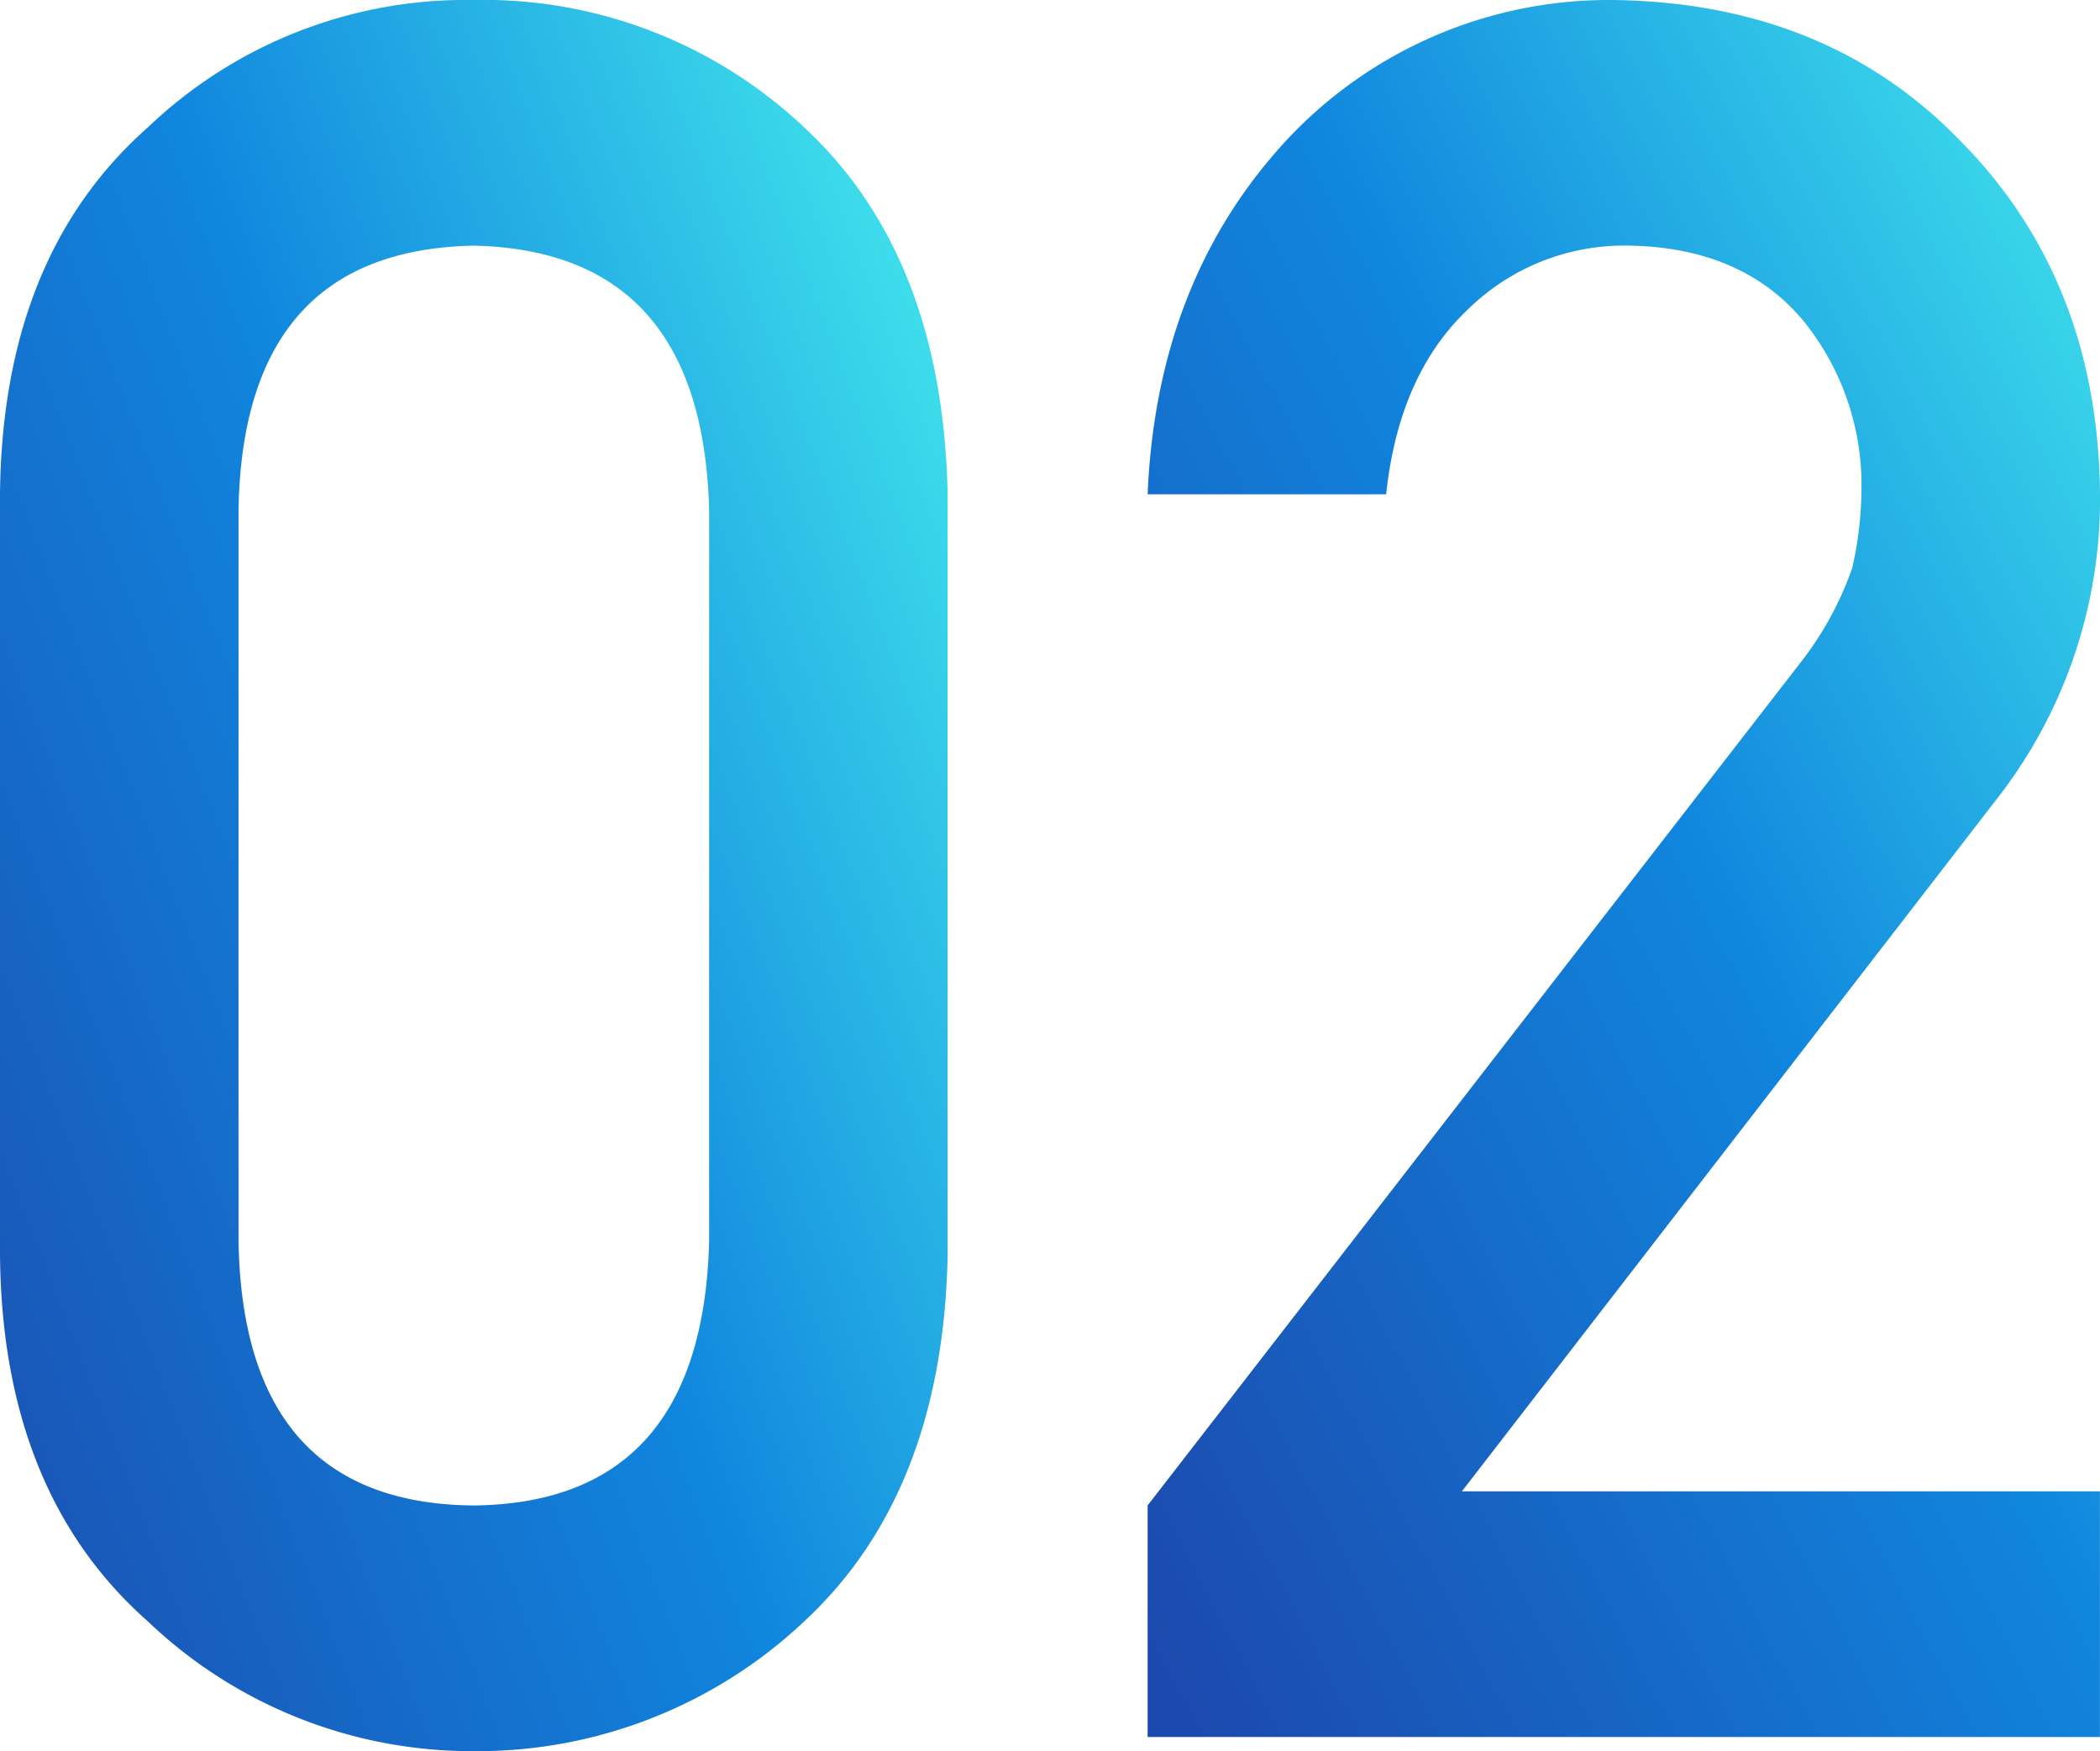
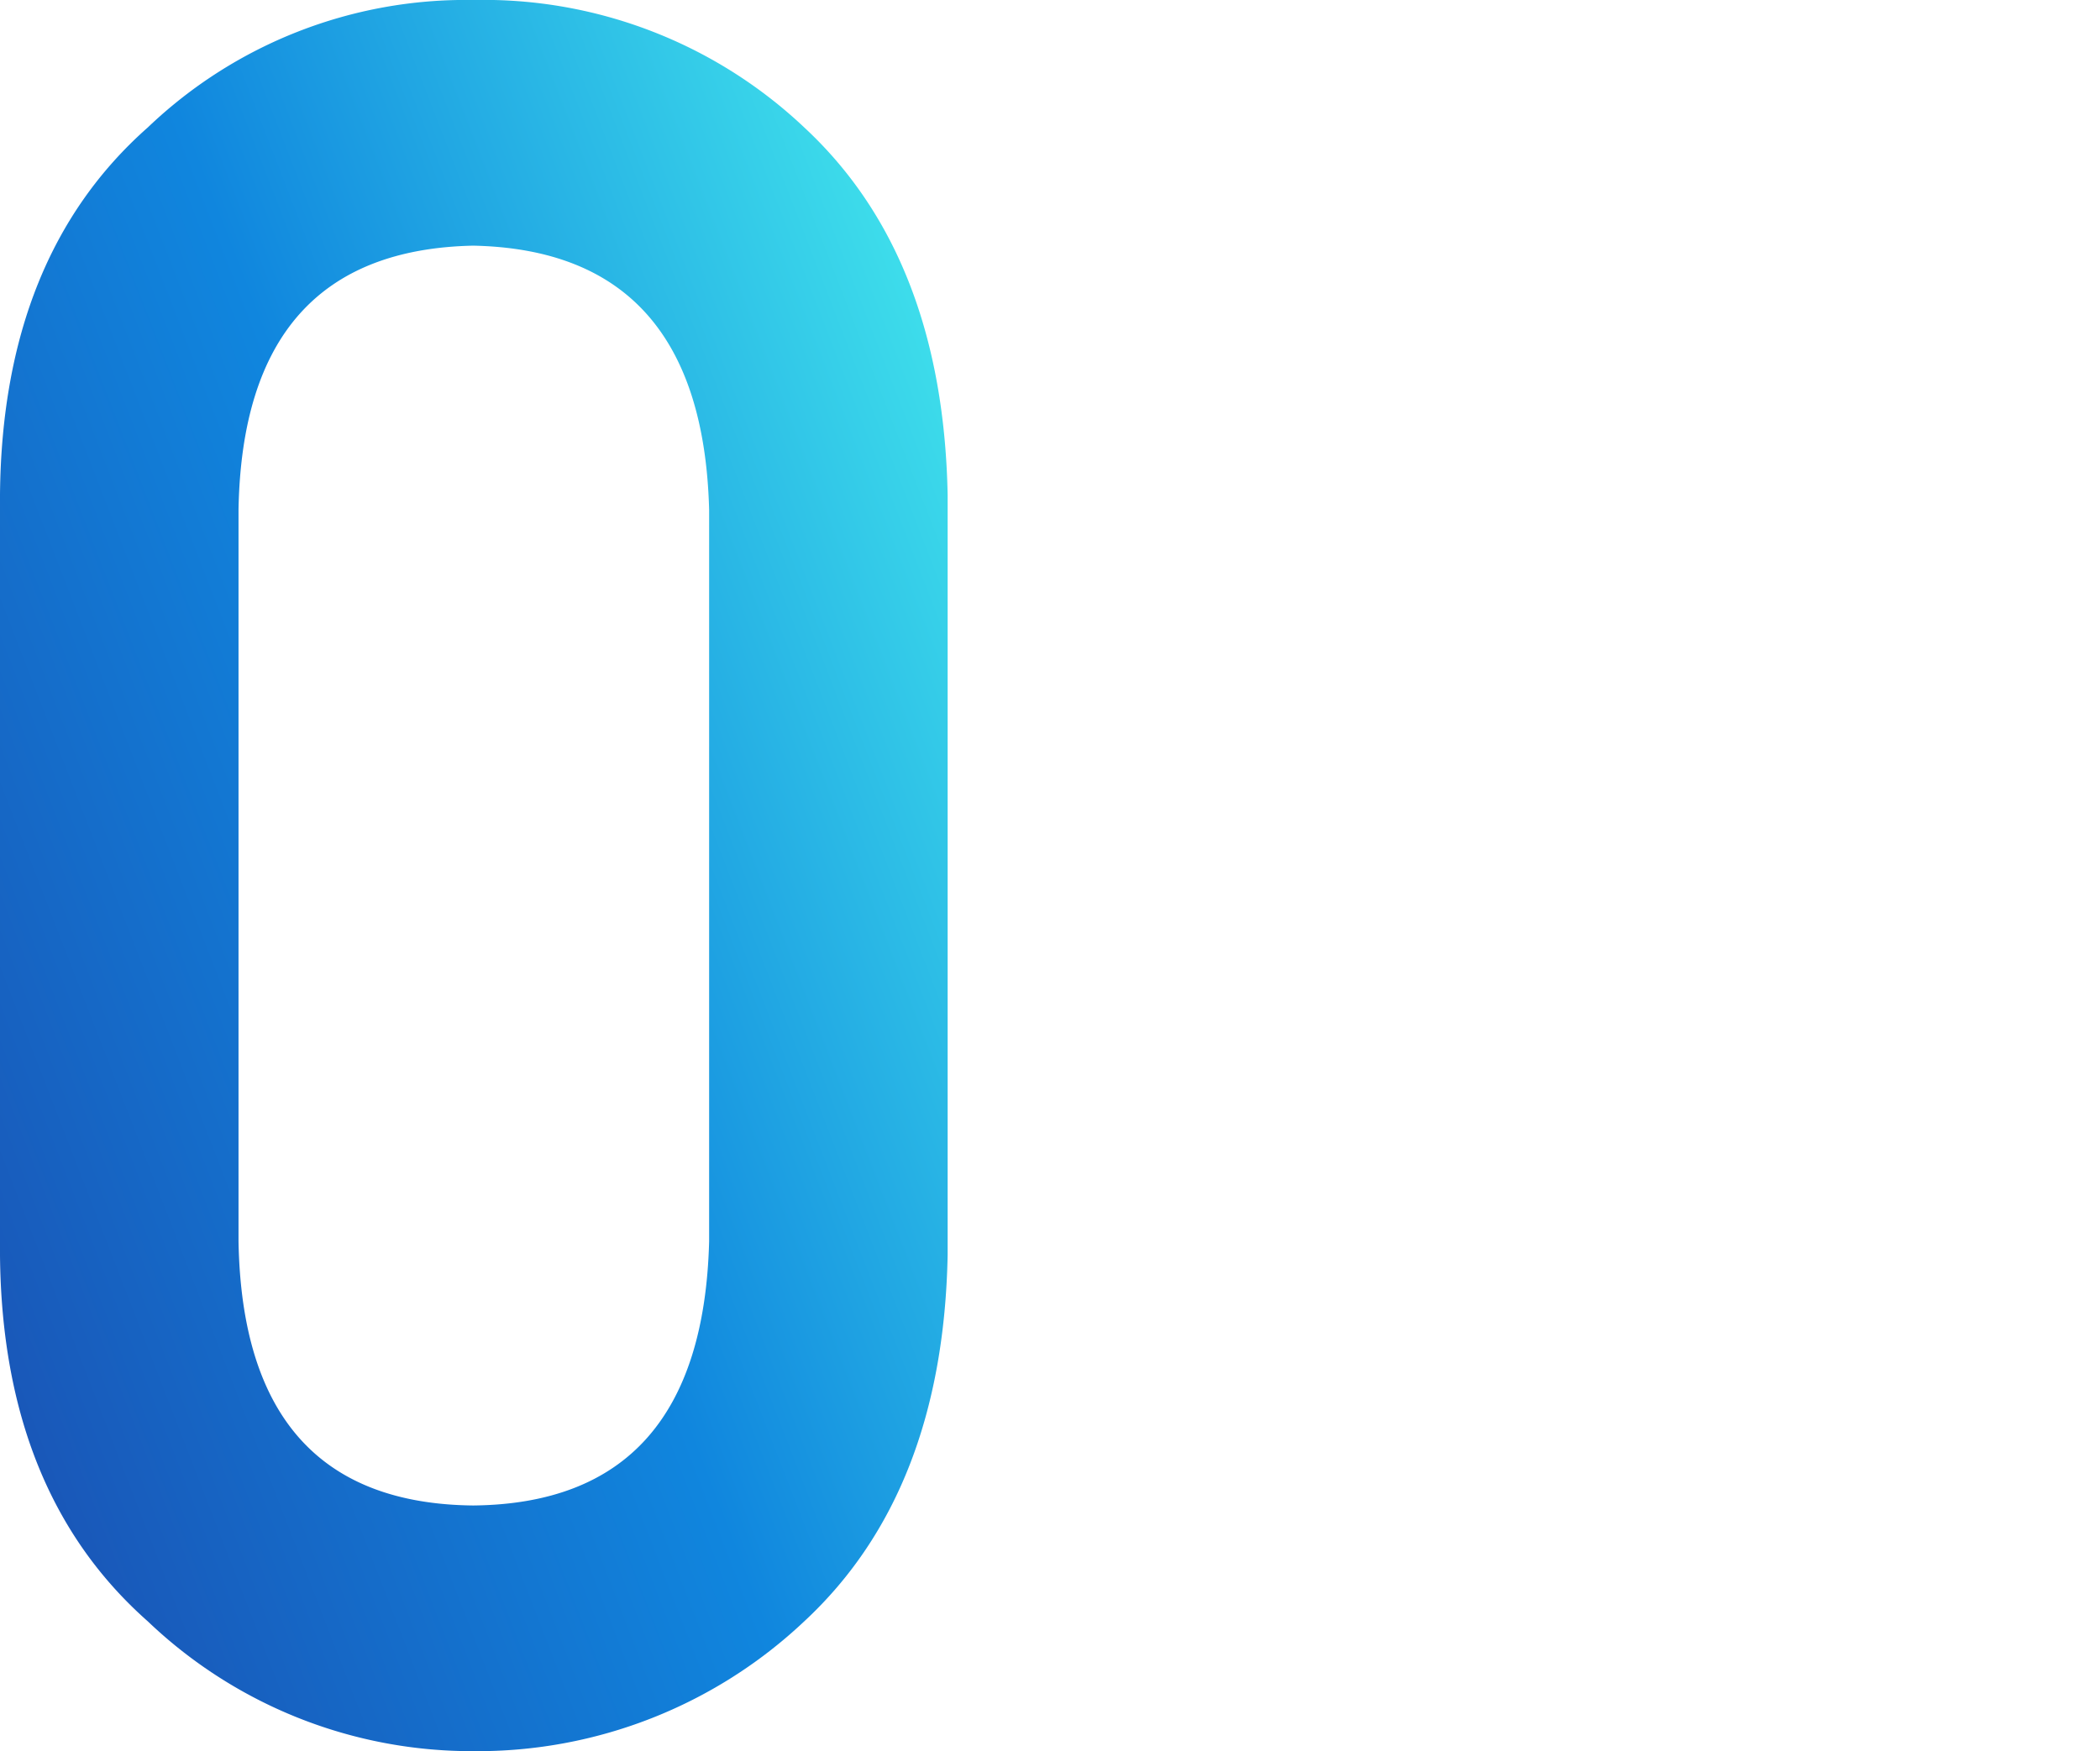
<svg xmlns="http://www.w3.org/2000/svg" xmlns:xlink="http://www.w3.org/1999/xlink" width="134.618" height="112.281" viewBox="0 0 134.618 112.281">
  <defs>
    <linearGradient id="a" x1="0.066" y1="0.906" x2="0.936" y2="0.092" gradientUnits="objectBoundingBox">
      <stop offset="0" stop-color="#1c49ad" />
      <stop offset="0.563" stop-color="#1086de" />
      <stop offset="1" stop-color="#3edeeb" />
    </linearGradient>
    <linearGradient id="b" x1="0.061" y1="1.019" x2="1.009" y2="0.119" xlink:href="#a" />
  </defs>
  <g transform="translate(-1501.033 -152.417)">
    <path d="M1501.033,184.112q.146-15.28,9.477-23.526a29.493,29.493,0,0,1,20.86-8.169,29.937,29.937,0,0,1,21.23,8.182q8.886,8.259,9.181,23.563v48.715q-.294,15.229-9.181,23.487a30.515,30.515,0,0,1-21.23,8.334,30.076,30.076,0,0,1-20.86-8.321q-9.33-8.244-9.477-23.45Zm45.458.986q-.444-16.625-15.121-16.93-14.752.306-15.047,16.93v46.919q.3,16.779,15.047,16.929,14.679-.15,15.121-16.929Z" fill="url(#a)" />
-     <path d="M1574.6,248.942l41.861-54.052a21.008,21.008,0,0,0,3.311-6.073,23.23,23.23,0,0,0,.588-5.011,16.722,16.722,0,0,0-3.753-10.855q-3.9-4.632-11.041-4.783a14.315,14.315,0,0,0-10.524,4.175q-4.344,4.178-5.152,11.769H1574.6q.585-13.767,8.963-22.77a28.239,28.239,0,0,1,20.791-8.925q13.812.151,22.408,9.1,8.742,8.872,8.889,22.521a31.2,31.2,0,0,1-6.463,19.412l-34.441,44.588h40.9v15.752H1574.6Z" fill="url(#b)" />
  </g>
</svg>